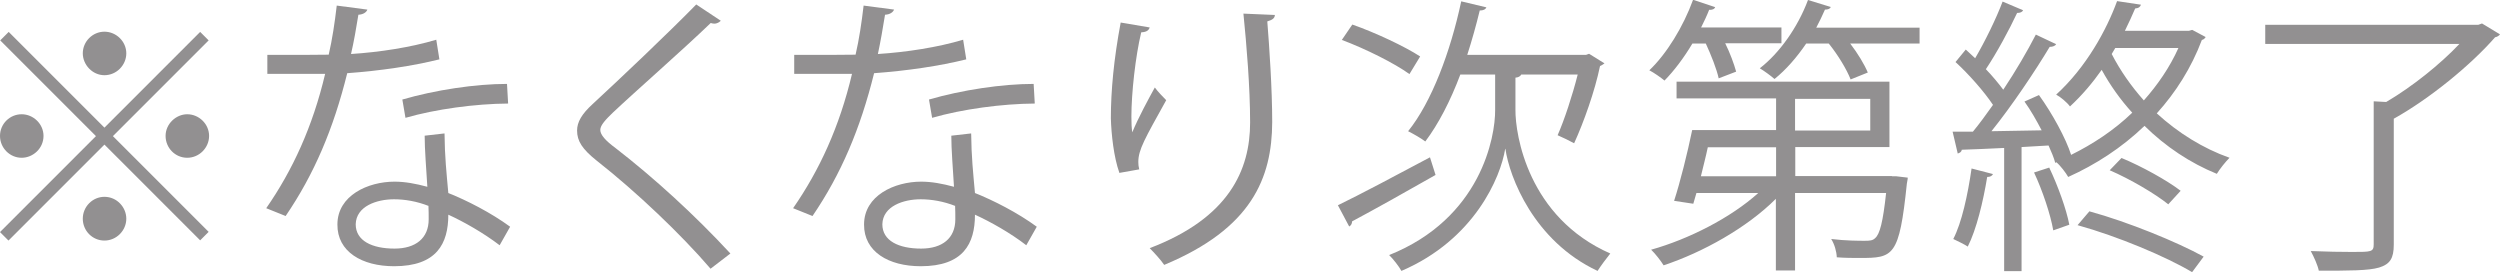
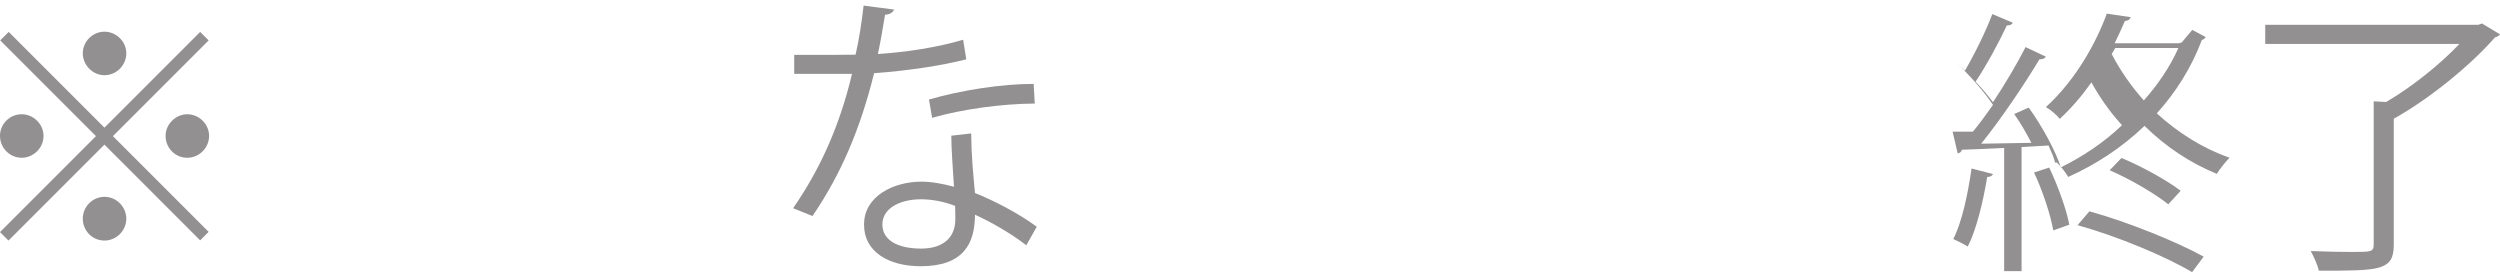
<svg xmlns="http://www.w3.org/2000/svg" id="_レイヤー_2" width="112.03" height="12.21" viewBox="0 0 112.03 12.21">
  <defs>
    <style>.cls-1{fill:#929091;stroke-width:0px;}</style>
  </defs>
  <g id="_レイヤー_2-2">
    <path class="cls-1" d="m.39,1.43l4.29,4.29L8.97,1.43l.38.38-4.29,4.29,4.29,4.29-.38.38-4.29-4.29L.38,10.78l-.38-.38,4.3-4.3L.01,1.81l.38-.38Zm.58,5.64c-.53,0-.97-.44-.97-.98s.44-.97.97-.97.98.44.98.97c0,.56-.47.98-.98.98ZM3.71,2.39c0-.53.44-.97.97-.97s.98.44.98.97-.44.98-.98.98-.97-.47-.97-.98Zm1.95,7.41c0,.53-.44.98-.98.98s-.97-.44-.97-.98.44-.98.97-.98c.56,0,.98.47.98.98Zm2.73-4.68c.53,0,.98.44.98.97s-.44.98-.98.98-.97-.44-.97-.98.47-.97.97-.97Z" />
-     <path class="cls-1" d="m16.46.44c-.04.1-.17.21-.4.22-.09.57-.21,1.25-.33,1.76,1.27-.08,2.69-.3,3.82-.64l.14.88c-1.21.3-2.64.51-4.13.62-.62,2.5-1.48,4.52-2.76,6.4l-.87-.35c1.18-1.7,2.08-3.65,2.64-6.02h-2.59v-.85h1.55c.4,0,.82-.01,1.2-.01.16-.69.27-1.43.36-2.2l1.37.18Zm3.46,5.54c.01,1.05.09,1.77.17,2.67.83.33,1.91.88,2.77,1.51l-.47.83c-.72-.55-1.6-1.05-2.3-1.37,0,1.3-.52,2.31-2.43,2.31-1.44,0-2.55-.65-2.54-1.87,0-1.3,1.37-1.92,2.56-1.92.47,0,.95.09,1.47.23-.05-.83-.12-1.68-.12-2.29l.88-.1Zm-.71,3.25c-.53-.21-1.08-.3-1.55-.3-.78,0-1.7.31-1.72,1.12,0,.74.73,1.09,1.74,1.09.94,0,1.53-.46,1.53-1.31,0-.21,0-.4-.01-.6Zm3.56-4.59c-1.47.01-3.25.25-4.6.64l-.14-.82c1.48-.43,3.28-.7,4.69-.7l.05.88Z" />
-     <path class="cls-1" d="m31.84,12.04c-1.31-1.53-3.34-3.46-5.1-4.84-.65-.52-.88-.88-.88-1.35,0-.38.21-.74.69-1.18,1.18-1.09,3.41-3.2,4.65-4.47l1.1.73s-.12.13-.29.13c-.05,0-.1-.01-.16-.03-1.3,1.25-3.33,3.02-4.39,4.02-.31.3-.56.56-.56.77,0,.22.23.48.69.82,1.72,1.33,3.55,3,5.14,4.72l-.9.69Z" />
    <path class="cls-1" d="m40.06.44c-.04.1-.17.21-.4.22-.09.57-.21,1.25-.32,1.76,1.27-.08,2.69-.3,3.82-.64l.14.88c-1.21.3-2.64.51-4.13.62-.62,2.5-1.48,4.52-2.76,6.4l-.87-.35c1.18-1.7,2.08-3.65,2.64-6.02h-2.59v-.85h1.55c.4,0,.82-.01,1.2-.01.16-.69.27-1.43.36-2.2l1.37.18Zm3.46,5.54c.01,1.05.09,1.77.17,2.67.83.33,1.91.88,2.77,1.51l-.47.83c-.71-.55-1.6-1.05-2.3-1.37,0,1.3-.52,2.31-2.43,2.31-1.44,0-2.55-.65-2.54-1.87,0-1.3,1.37-1.92,2.56-1.92.47,0,.95.09,1.47.23-.05-.83-.12-1.68-.12-2.29l.88-.1Zm-.71,3.25c-.53-.21-1.08-.3-1.55-.3-.78,0-1.7.31-1.72,1.12,0,.74.73,1.09,1.74,1.09.94,0,1.53-.46,1.53-1.31,0-.21,0-.4-.01-.6Zm3.56-4.59c-1.47.01-3.25.25-4.6.64l-.14-.82c1.48-.43,3.28-.7,4.69-.7l.05.88Z" />
-     <path class="cls-1" d="m50.16,7.74c-.25-.7-.36-1.72-.38-2.44,0-1.22.13-2.64.44-4.29l1.3.22c-.05.17-.21.21-.38.22-.26,1.08-.44,2.73-.44,3.78,0,.29.01.52.04.7.26-.64.74-1.52,1.01-2.01.12.17.38.44.51.57-.96,1.73-1.25,2.22-1.25,2.77,0,.1.01.21.04.33l-.9.16Zm6.97-7.07c-.01.16-.12.22-.34.29.09,1.13.22,3.02.22,4.51-.01,2.51-.92,4.77-4.84,6.4-.14-.21-.46-.56-.65-.75,3.55-1.35,4.5-3.5,4.5-5.63,0-1.6-.16-3.48-.3-4.88l1.4.06Z" />
-     <path class="cls-1" d="m59.95,9.2c1.01-.49,2.61-1.34,4.13-2.15l.25.79c-1.35.77-2.82,1.59-3.74,2.08,0,.1-.05.19-.13.23l-.51-.96Zm.65-8.1c1.03.36,2.35.98,3.04,1.43l-.48.79c-.66-.48-1.98-1.14-3.03-1.53l.47-.69Zm7.57,2.24c-.04.08-.13.13-.26.14v1.44c-.01,1.12.57,4.82,4.25,6.44-.17.21-.43.56-.57.78-2.86-1.34-3.95-4.21-4.13-5.47h-.01c-.2,1.27-1.38,4.07-4.65,5.47-.1-.19-.38-.55-.55-.71,4.12-1.65,4.76-5.3,4.75-6.5v-1.59h-1.56c-.44,1.17-.98,2.22-1.57,3-.18-.14-.53-.34-.77-.46,1.05-1.3,1.9-3.56,2.38-5.82l1.13.27c-.04.09-.13.14-.3.14-.16.66-.35,1.34-.56,1.99h5.32l.14-.05.69.43s-.12.09-.2.12c-.23,1.12-.73,2.52-1.16,3.46-.18-.1-.53-.27-.74-.36.3-.68.66-1.77.9-2.72h-2.52Z" />
-     <path class="cls-1" d="m77.02,3.52c-.09-.42-.34-1.05-.58-1.57h-.6c-.38.64-.82,1.22-1.25,1.66-.17-.14-.47-.35-.68-.46.77-.73,1.52-1.95,1.96-3.16l.99.33c-.03.09-.14.13-.27.12-.1.26-.23.53-.36.79h3.6v.71h-2.52c.22.44.4.94.49,1.27l-.78.3Zm7.76,4.38h.2s.51.06.51.06c0,.09-.03.18-.04.27-.34,3.28-.6,3.33-2.11,3.33-.3,0-.65,0-1.03-.03-.01-.26-.1-.58-.25-.82.65.08,1.27.08,1.5.08.23,0,.36-.01.47-.12.21-.18.35-.73.49-2.02h-4.08v3.47h-.86v-3.21c-1.3,1.3-3.28,2.4-5.03,2.98-.13-.21-.38-.53-.56-.7,1.68-.47,3.57-1.43,4.8-2.54h-2.77l-.14.48-.86-.13c.27-.83.6-2.15.81-3.17h3.76v-1.42h-4.46v-.75h9.54v2.93h-4.22v1.3h4.34Zm-5.2-1.3h-3.05c-.09.43-.21.88-.31,1.3h3.37v-1.3Zm2.46-6.29c-.03.09-.13.12-.26.12-.12.27-.25.55-.39.81h4.63v.71h-3.11c.34.44.64.94.79,1.3l-.77.31c-.17-.44-.56-1.09-.98-1.61h-1.01c-.42.62-.91,1.18-1.42,1.59-.16-.14-.46-.36-.66-.48.88-.68,1.7-1.83,2.16-3.06l1.01.31Zm-1.6,4.12v1.42h3.37v-1.42h-3.37Z" />
-     <path class="cls-1" d="m98.24,1.34l.6.32c-.03.05-.09.12-.17.13-.47,1.25-1.17,2.35-2.02,3.29.95.87,2.07,1.57,3.26,1.99-.18.18-.43.49-.57.72-1.18-.48-2.3-1.22-3.24-2.15-1.03.99-2.2,1.74-3.42,2.29-.1-.18-.35-.51-.53-.66l-.05.03c-.06-.23-.17-.49-.3-.78-.4.03-.82.04-1.21.07v5.56h-.78v-5.52c-.73.04-1.38.06-1.9.08-.01.1-.09.14-.18.17l-.23-.98h.91c.29-.35.58-.75.9-1.2-.4-.6-1.08-1.37-1.68-1.92l.46-.56c.13.12.27.25.42.39.44-.75.95-1.79,1.23-2.54l.92.39c-.04.08-.13.12-.27.12-.34.73-.91,1.79-1.4,2.52.3.31.57.64.78.92.56-.84,1.08-1.73,1.46-2.47l.91.43c-.04.07-.14.12-.29.12-.66,1.1-1.7,2.65-2.61,3.78l2.25-.04c-.23-.44-.49-.9-.77-1.29l.65-.29c.6.83,1.21,1.95,1.44,2.68.97-.48,1.92-1.1,2.74-1.89-.53-.58-.99-1.23-1.37-1.92-.4.57-.87,1.13-1.42,1.64-.13-.18-.43-.43-.62-.53,1.35-1.23,2.26-2.9,2.73-4.19l1.07.16c-.03.09-.1.16-.26.17-.13.31-.29.65-.46,1h2.87l.14-.04Zm-8.93,6.46c-.04.08-.12.13-.26.13-.18,1.1-.48,2.35-.87,3.12-.18-.12-.47-.25-.65-.34.38-.73.65-1.98.82-3.16l.96.25Zm2.7,2.52c-.12-.7-.48-1.78-.86-2.59l.68-.22c.39.82.77,1.87.9,2.56l-.71.25Zm6.23,1.88c-1.17-.7-3.34-1.61-5.14-2.11l.53-.62c1.75.48,3.94,1.38,5.12,2.03l-.52.7Zm-1.07-3.04c-.58-.47-1.72-1.14-2.63-1.53l.53-.55c.92.38,2.05,1.01,2.65,1.47l-.56.61Zm-2.38-7.01l-.16.27c.38.74.87,1.44,1.44,2.08.62-.7,1.16-1.48,1.55-2.35h-2.83Z" />
+     <path class="cls-1" d="m98.24,1.34l.6.32c-.03.05-.09.12-.17.13-.47,1.25-1.17,2.35-2.02,3.29.95.87,2.07,1.57,3.26,1.99-.18.18-.43.49-.57.72-1.18-.48-2.3-1.22-3.24-2.15-1.03.99-2.2,1.74-3.42,2.29-.1-.18-.35-.51-.53-.66l-.05.03c-.06-.23-.17-.49-.3-.78-.4.03-.82.04-1.21.07v5.56h-.78v-5.52c-.73.04-1.38.06-1.9.08-.01.1-.09.14-.18.17l-.23-.98h.91c.29-.35.58-.75.9-1.2-.4-.6-1.08-1.37-1.68-1.92c.13.12.27.25.42.39.44-.75.95-1.79,1.23-2.54l.92.39c-.04.08-.13.12-.27.12-.34.73-.91,1.79-1.4,2.52.3.31.57.64.78.92.56-.84,1.08-1.73,1.46-2.47l.91.43c-.04.07-.14.12-.29.12-.66,1.1-1.7,2.65-2.61,3.78l2.25-.04c-.23-.44-.49-.9-.77-1.29l.65-.29c.6.83,1.21,1.95,1.44,2.68.97-.48,1.92-1.1,2.74-1.89-.53-.58-.99-1.23-1.37-1.92-.4.57-.87,1.13-1.42,1.64-.13-.18-.43-.43-.62-.53,1.35-1.23,2.26-2.9,2.73-4.19l1.07.16c-.03.09-.1.16-.26.17-.13.31-.29.65-.46,1h2.87l.14-.04Zm-8.93,6.46c-.04.08-.12.13-.26.13-.18,1.1-.48,2.35-.87,3.12-.18-.12-.47-.25-.65-.34.38-.73.65-1.98.82-3.16l.96.25Zm2.7,2.52c-.12-.7-.48-1.78-.86-2.59l.68-.22c.39.82.77,1.87.9,2.56l-.71.25Zm6.23,1.88c-1.17-.7-3.34-1.61-5.14-2.11l.53-.62c1.75.48,3.94,1.38,5.12,2.03l-.52.7Zm-1.07-3.04c-.58-.47-1.72-1.14-2.63-1.53l.53-.55c.92.38,2.05,1.01,2.65,1.47l-.56.61Zm-2.38-7.01l-.16.27c.38.74.87,1.44,1.44,2.08.62-.7,1.16-1.48,1.55-2.35h-2.83Z" />
    <path class="cls-1" d="m111.22,1.05l.81.49c-.04.06-.14.12-.22.13-1.09,1.25-2.94,2.76-4.54,3.65v5.64c0,.62-.17.88-.66,1.03-.48.14-1.34.14-2.7.14-.05-.25-.22-.62-.36-.88.71.03,1.39.04,1.86.04.85,0,.96,0,.96-.34v-6.41l.56.03c1.16-.68,2.42-1.69,3.28-2.6h-8.7v-.86h9.55l.17-.06Z" />
  </g>
</svg>